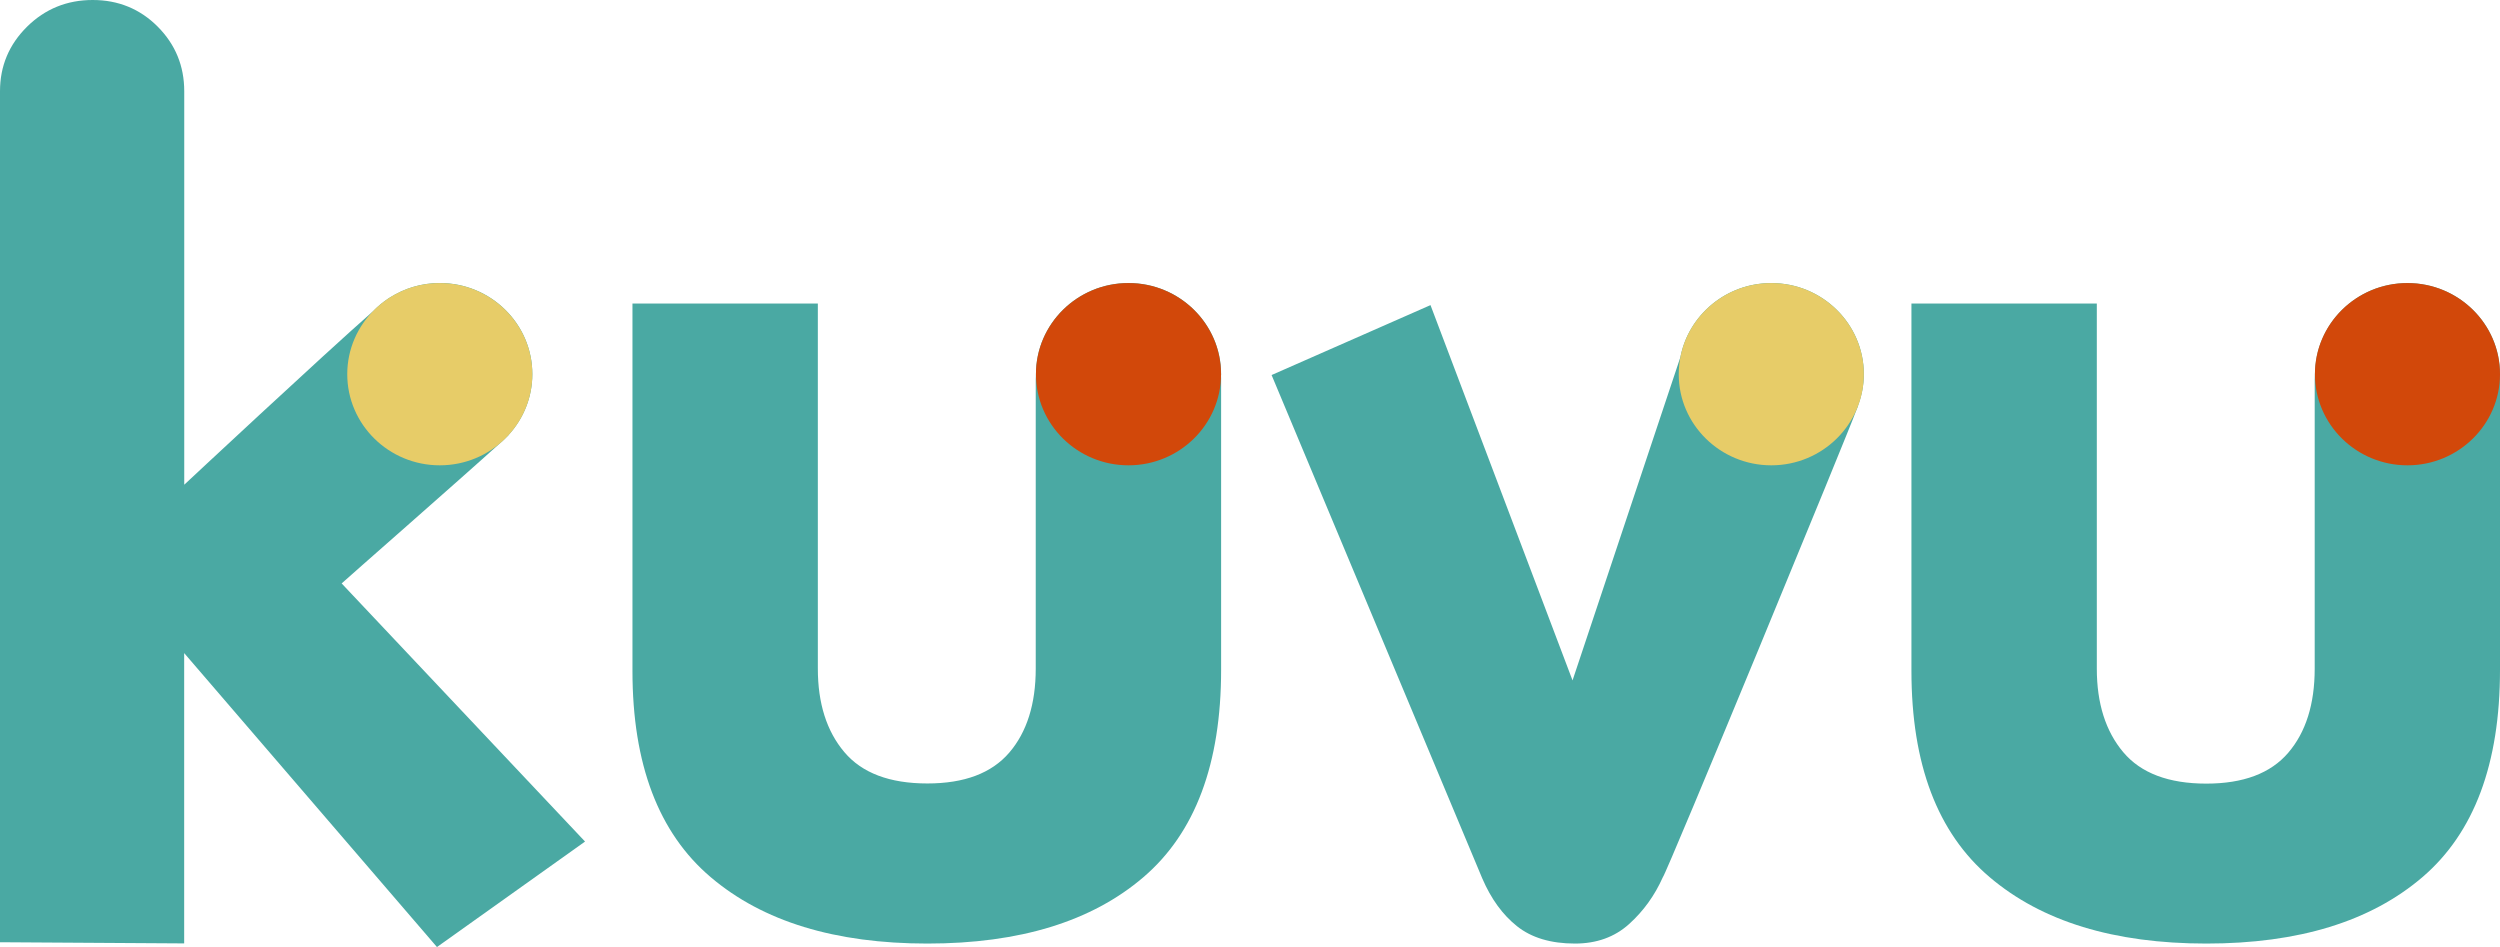
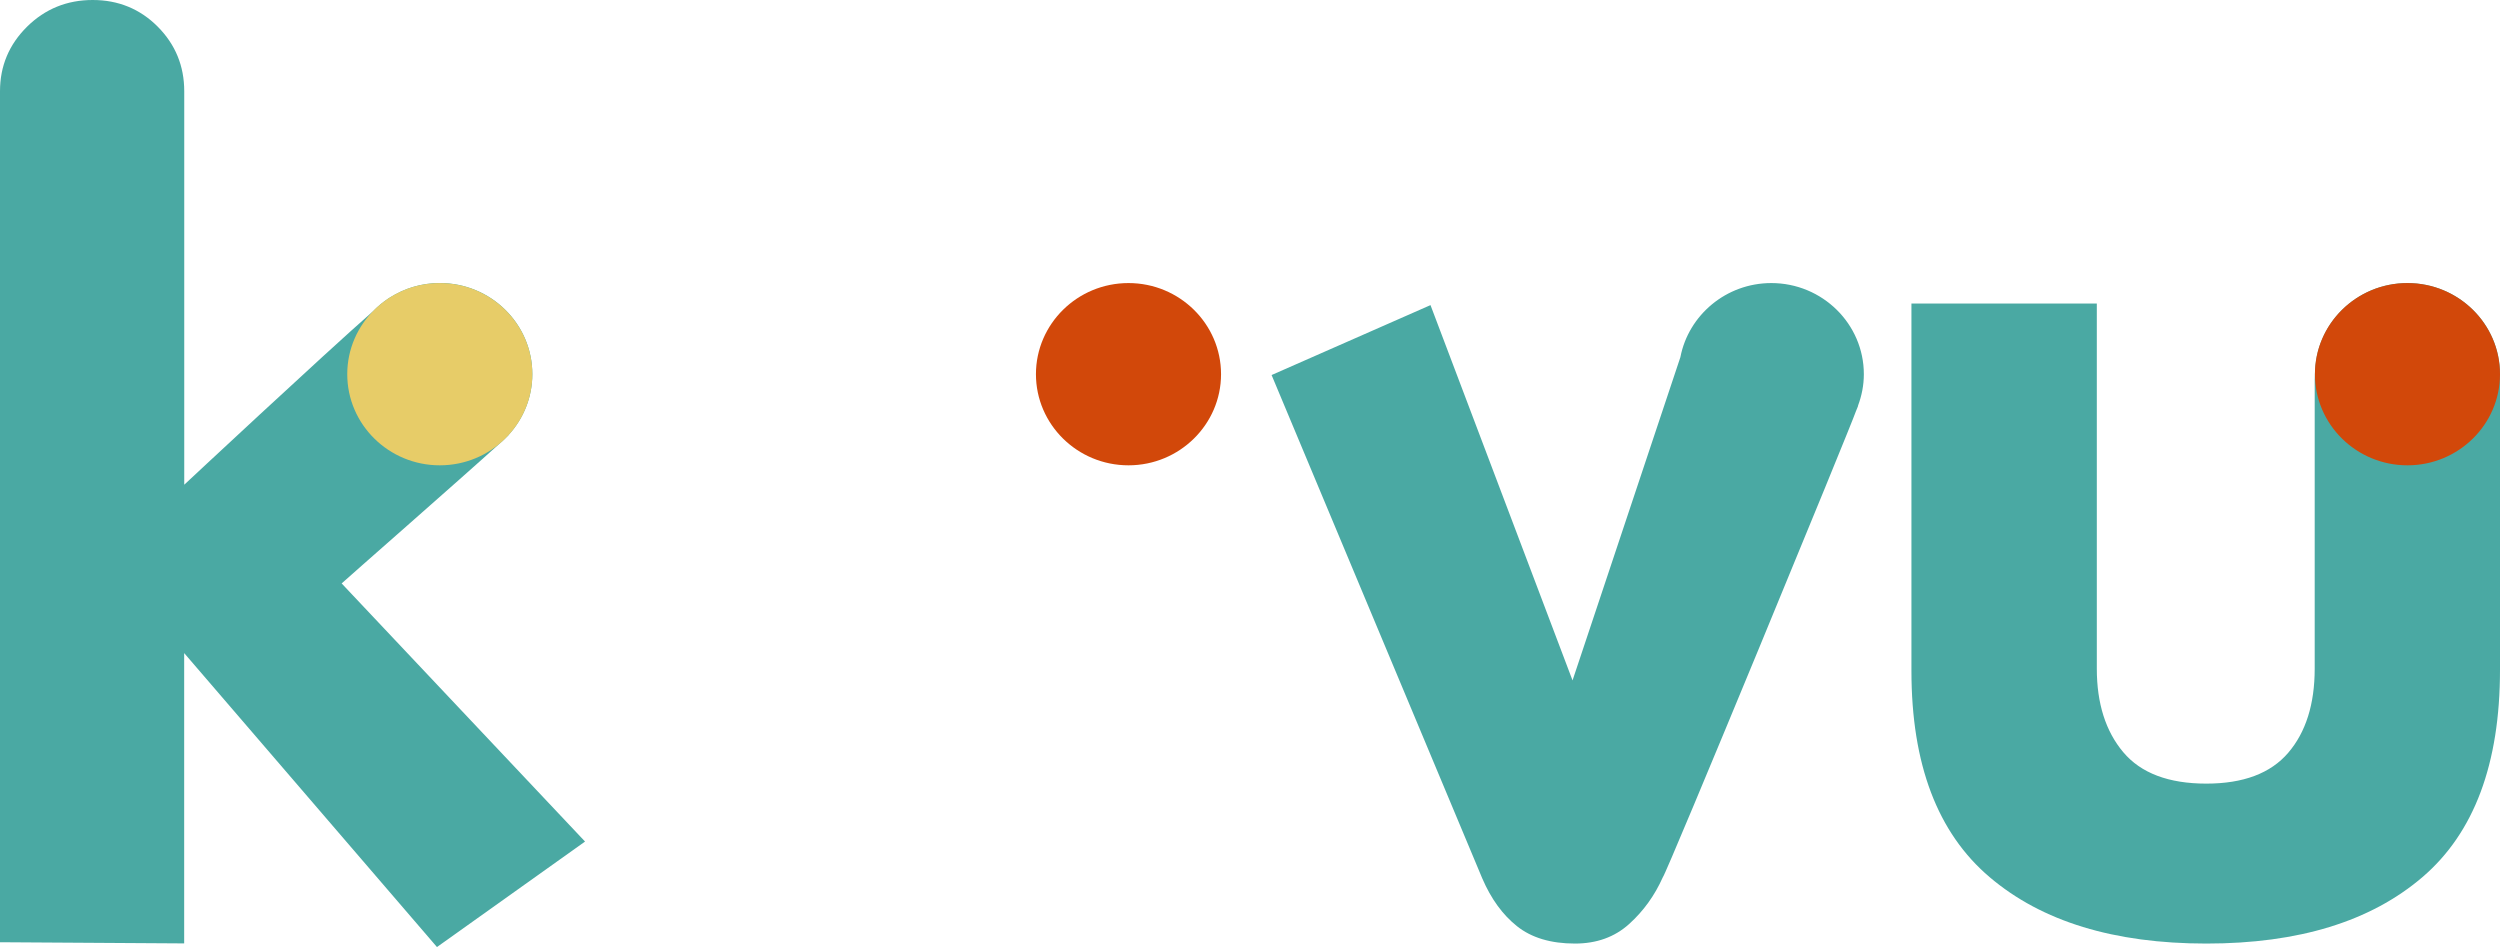
<svg xmlns="http://www.w3.org/2000/svg" width="132" height="50" viewBox="0 0 132 50" fill="none">
  <g clip-path="url(#clip0_651_118)">
    <path d="M26.313 23.48C26.466 23.354 26.612 23.218 26.751 23.075C26.792 23.034 26.829 23.001 26.848 22.979C26.855 22.972 26.859 22.96 26.867 22.95C27.637 22.099 28.108 20.98 28.108 19.754C28.108 17.1 25.917 14.943 23.221 14.943C22.249 14.943 21.345 15.226 20.582 15.712C20.571 15.719 20.559 15.723 20.548 15.73C20.544 15.734 20.529 15.741 20.526 15.745C20.219 15.948 19.935 16.183 19.684 16.445C17.086 18.723 9.728 25.593 9.728 25.593V4.819C9.728 3.483 9.261 2.349 8.33 1.41C7.395 0.471 6.247 0 4.894 0C3.537 0 2.382 0.471 1.432 1.406C0.479 2.349 0 3.483 0 4.819V49.75L9.724 49.812V34.483L23.072 50.004L30.89 44.434L18.039 30.805C18.185 30.662 24.388 25.228 26.313 23.48Z" fill="#4AA9A3" />
    <path d="M98.105 21.414C98.299 20.895 98.411 20.34 98.411 19.758C98.411 17.104 96.22 14.946 93.525 14.946C91.143 14.946 89.154 16.636 88.724 18.86L83.03 35.926L75.53 16.11L67.14 19.802L78.263 46.378C78.73 47.464 79.344 48.307 80.106 48.91C80.869 49.514 81.886 49.82 83.157 49.82C84.301 49.82 85.254 49.477 86.017 48.789C86.78 48.1 87.371 47.276 87.797 46.319C87.965 46.194 97.776 22.39 97.989 21.724C97.996 21.709 98 21.694 98.007 21.68C98.041 21.602 98.071 21.525 98.101 21.448C98.101 21.433 98.105 21.422 98.105 21.414Z" fill="#4AA9A3" />
-     <path d="M59.584 14.943C56.889 14.943 54.698 17.1 54.698 19.754C54.698 19.758 54.698 19.762 54.698 19.765C54.694 19.854 54.687 19.938 54.687 20.027V35.297C54.687 37.174 54.219 38.654 53.288 39.74C52.354 40.826 50.914 41.367 48.966 41.367C46.974 41.367 45.512 40.815 44.581 39.711C43.646 38.606 43.182 37.134 43.182 35.3V16.025H36.127H33.394V35.426C33.394 40.348 34.77 43.977 37.526 46.315C40.277 48.653 44.091 49.82 48.966 49.82C53.838 49.82 57.644 48.653 60.373 46.315C63.106 43.977 64.475 40.329 64.475 35.363V19.968C64.475 19.931 64.471 19.894 64.471 19.857C64.471 19.824 64.475 19.791 64.475 19.758C64.475 17.104 62.28 14.943 59.584 14.943Z" fill="#4AA9A3" />
    <path d="M132 19.758C132 17.104 129.809 14.946 127.113 14.946C124.496 14.946 122.358 16.986 122.238 19.537C122.238 19.555 122.238 19.574 122.234 19.592C122.231 19.647 122.227 19.703 122.227 19.762V19.765C122.223 19.854 122.216 19.942 122.216 20.034V35.304C122.216 37.182 121.748 38.661 120.817 39.748C119.886 40.834 118.443 41.375 116.495 41.375C114.503 41.375 113.041 40.822 112.11 39.718C111.179 38.614 110.712 37.141 110.712 35.308V16.025H103.657H100.924V35.426C100.924 40.348 102.299 43.977 105.055 46.315C107.807 48.653 111.62 49.82 116.495 49.82C121.367 49.82 125.169 48.653 127.902 46.315C130.635 43.977 132 40.329 132 35.363V19.968C132 19.931 131.996 19.894 131.996 19.857C131.996 19.824 132 19.791 132 19.758Z" fill="#4AA9A3" />
    <path d="M59.584 24.569C62.28 24.569 64.471 22.408 64.471 19.758C64.471 17.104 62.28 14.946 59.584 14.946C56.889 14.946 54.698 17.104 54.698 19.758C54.698 22.412 56.889 24.569 59.584 24.569Z" fill="#D2480A" />
    <path d="M127.113 24.569C129.809 24.569 132 22.408 132 19.758C132 17.104 129.809 14.946 127.113 14.946C124.418 14.946 122.227 17.104 122.227 19.758C122.227 22.412 124.418 24.569 127.113 24.569Z" fill="#D2480A" />
-     <path d="M93.525 24.569C96.22 24.569 98.411 22.408 98.411 19.758C98.411 17.104 96.22 14.946 93.525 14.946C90.829 14.946 88.638 17.104 88.638 19.758C88.634 22.412 90.829 24.569 93.525 24.569Z" fill="#E7CC68" />
    <path d="M23.221 24.569C25.917 24.569 28.108 22.408 28.108 19.758C28.108 17.104 25.917 14.946 23.221 14.946C20.526 14.946 18.335 17.104 18.335 19.758C18.335 22.412 20.526 24.569 23.221 24.569Z" fill="#E7CC68" />
  </g>
  <defs>
    <clipPath id="clip0_651_118">
      <rect width="132" height="50" fill="white" />
    </clipPath>
  </defs>
</svg>